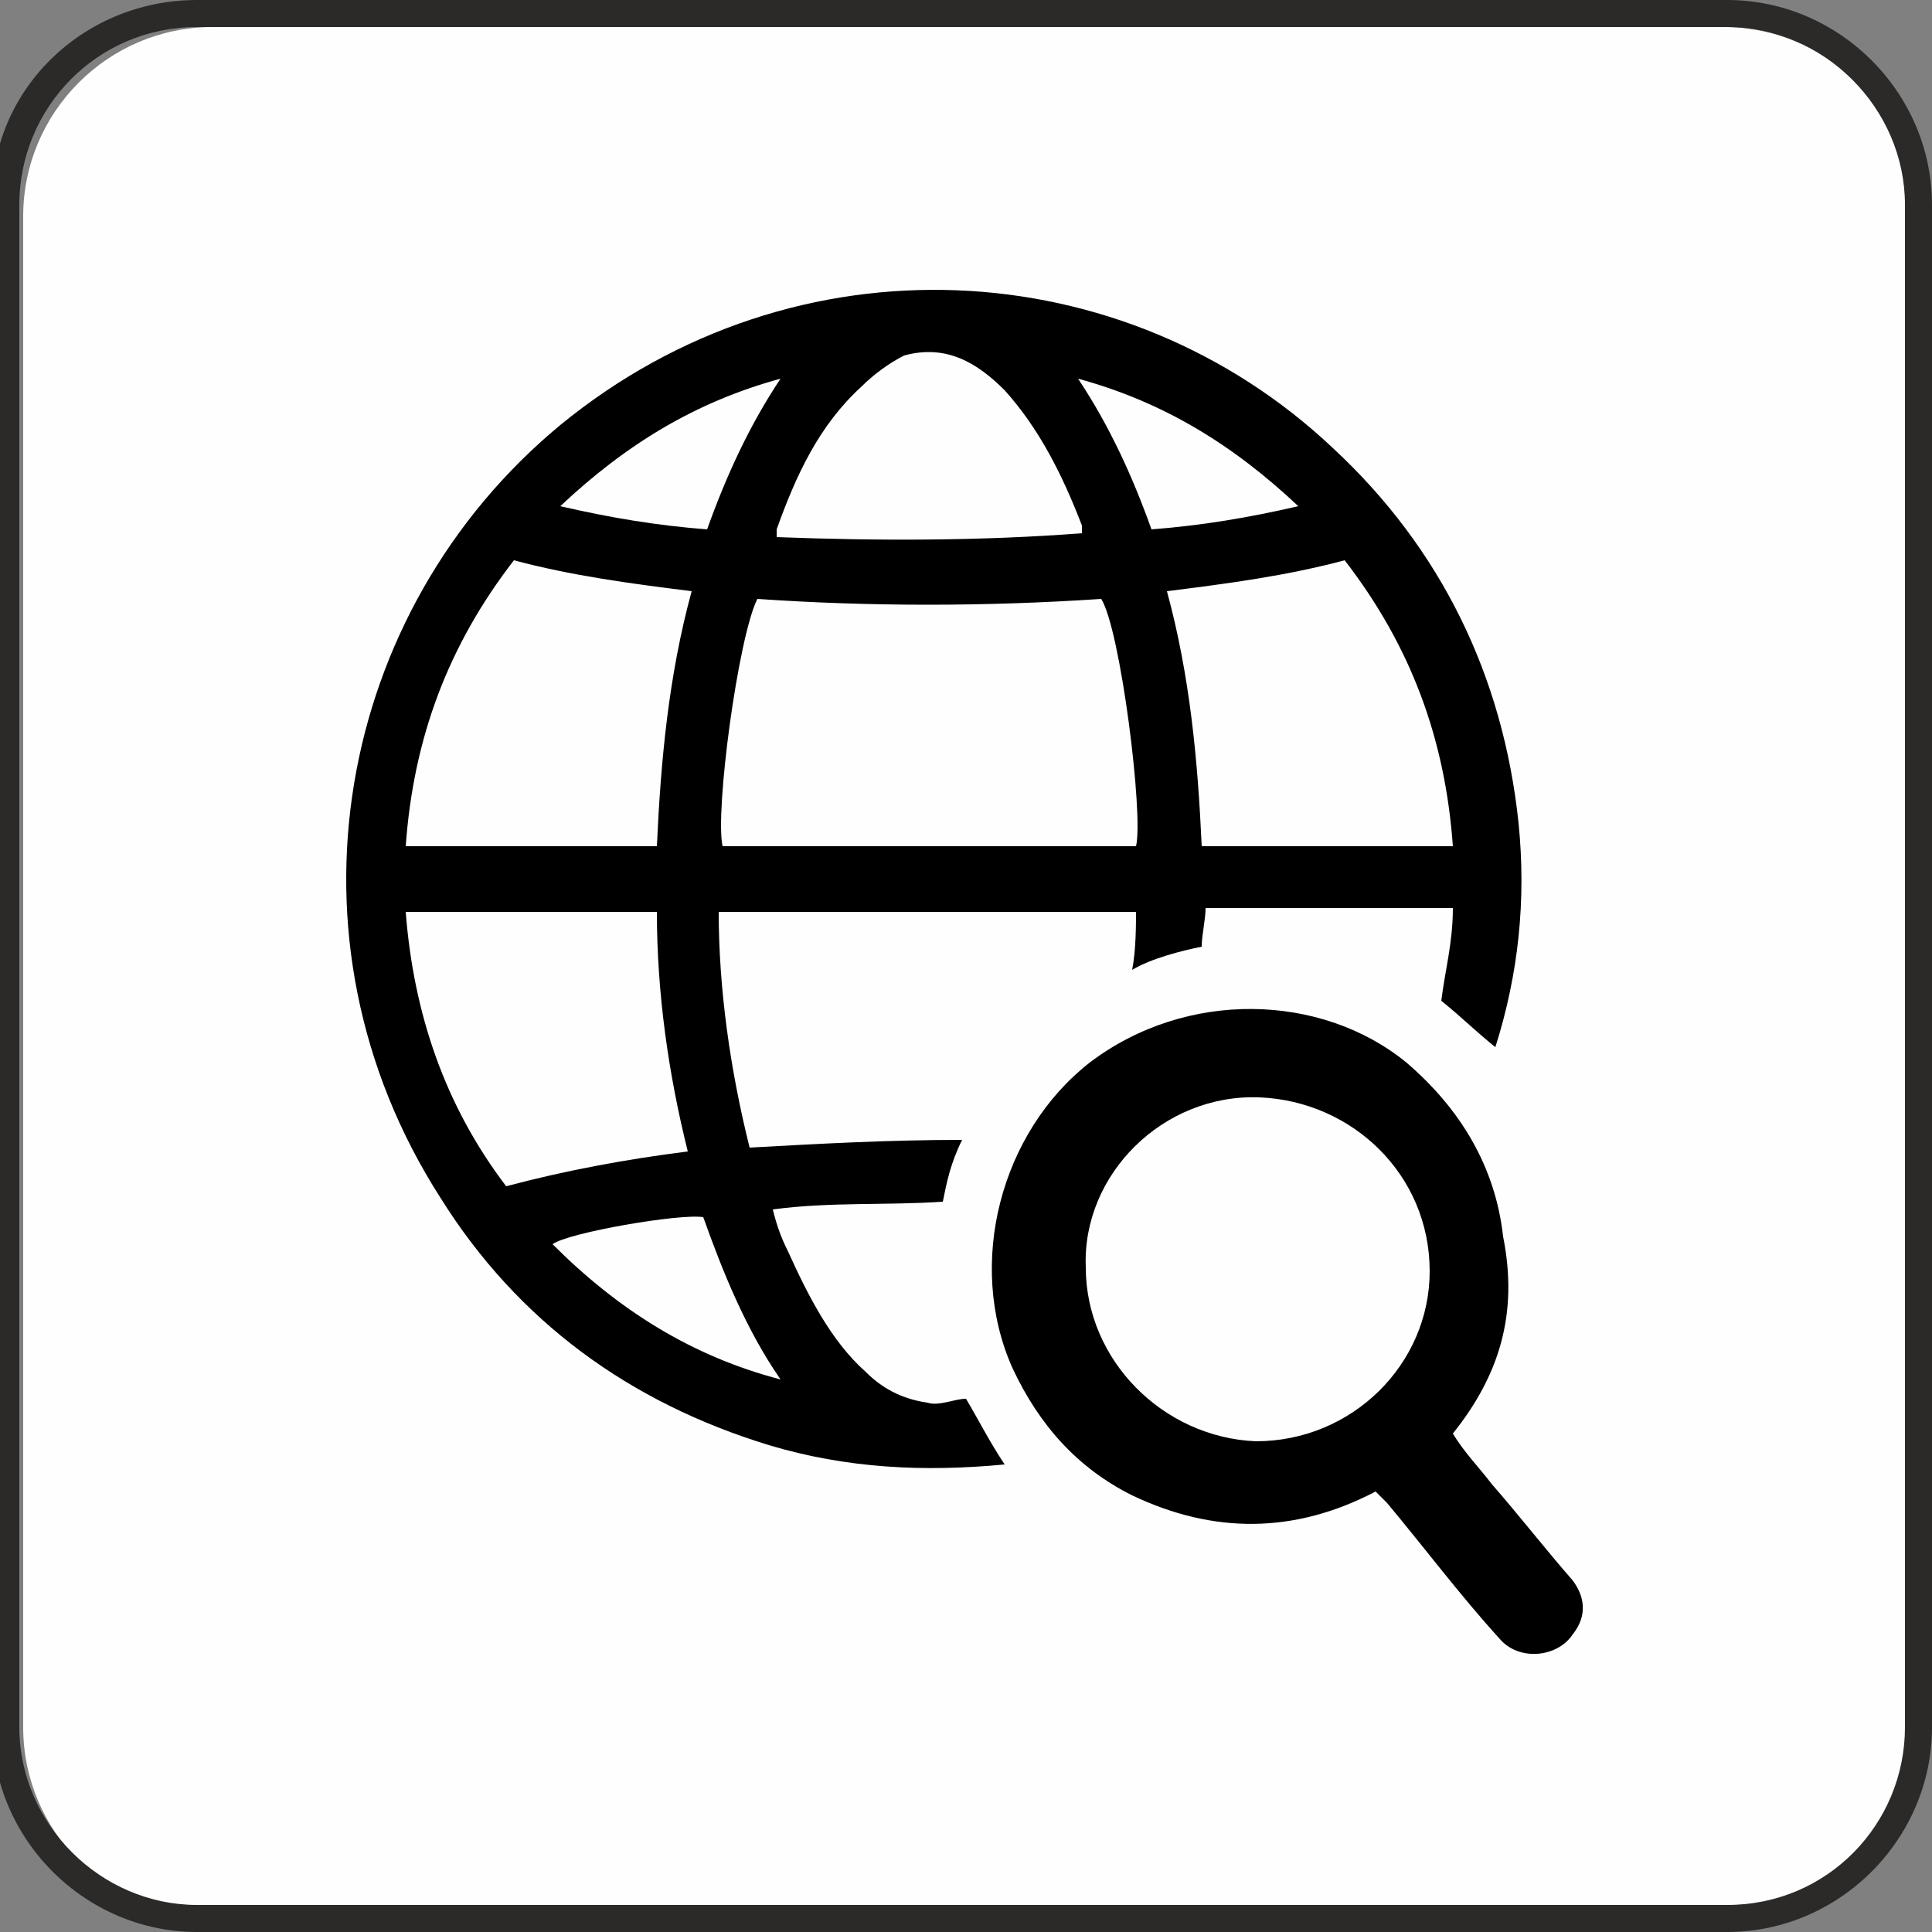
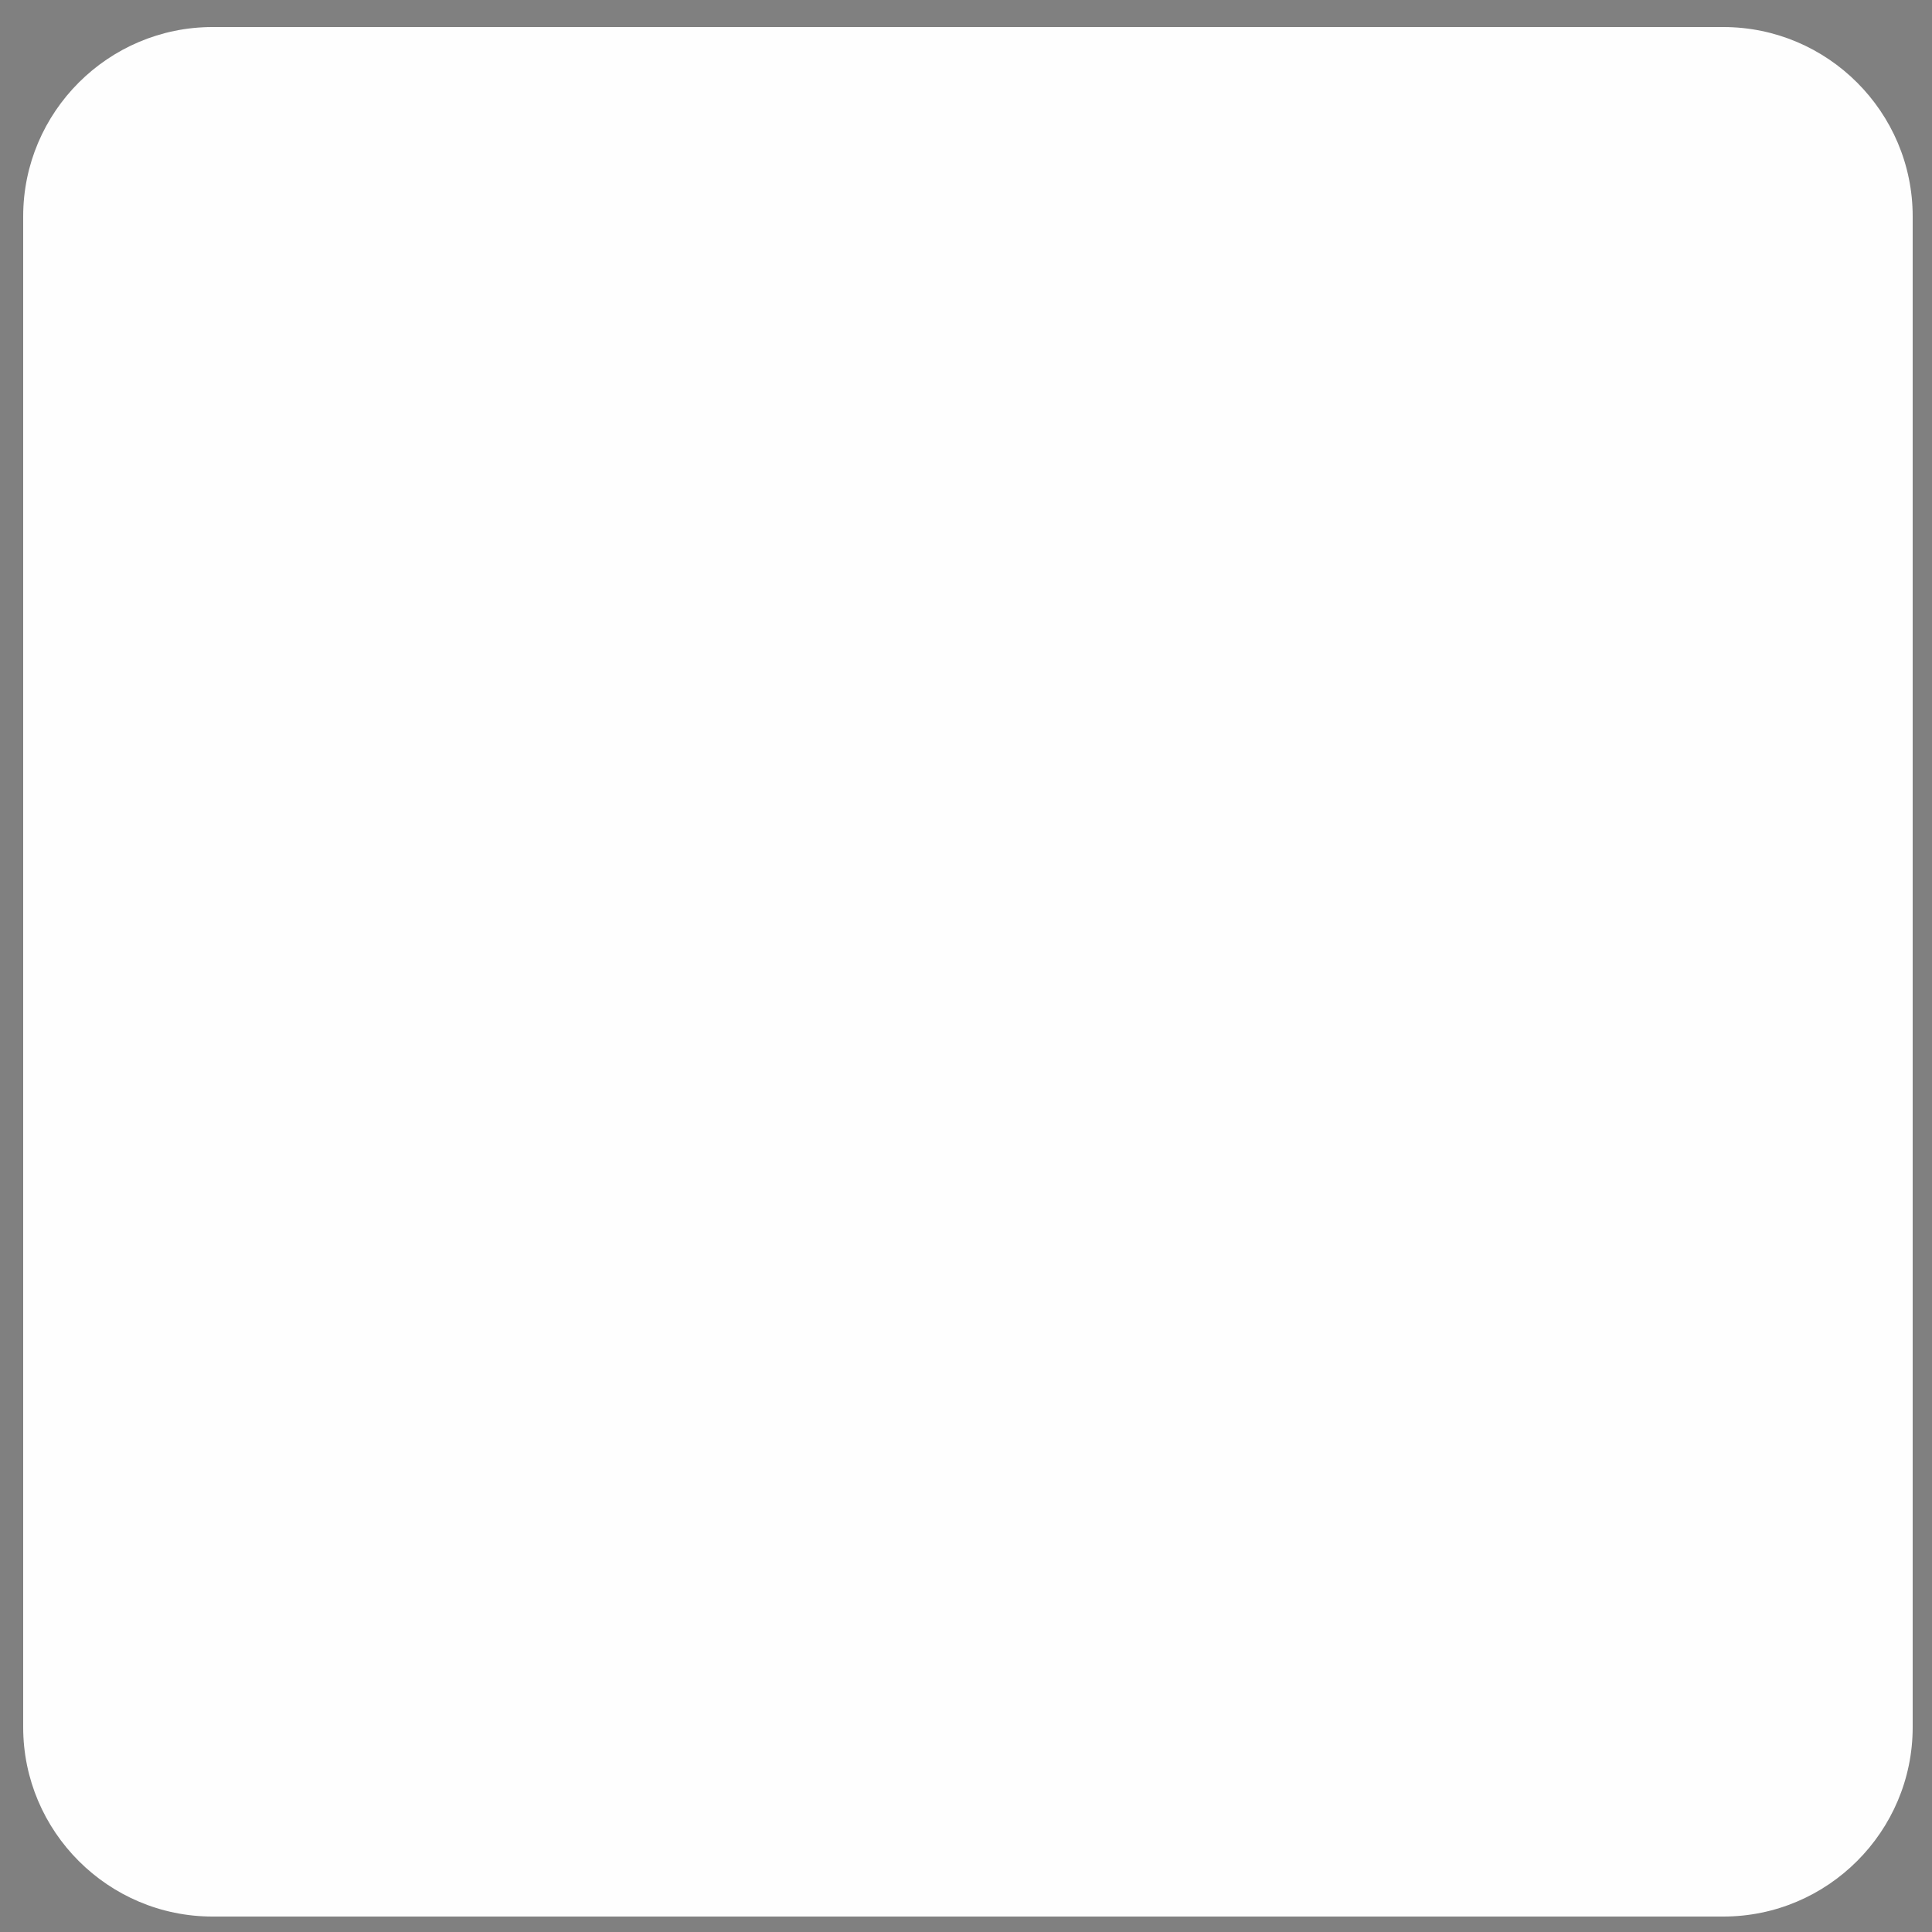
<svg xmlns="http://www.w3.org/2000/svg" version="1.1" id="Capa_1" x="0px" y="0px" viewBox="0 0 50 50" style="enable-background:new 0 0 50 50;" xml:space="preserve">
  <rect x="0" y="0" width="50" height="50" fill="#808080" stroke="none" />
  <style type="text/css">
	.st0{fill-rule:evenodd;clip-rule:evenodd;fill:#FEFEFE;}
	.st1{fill:#2B2A29;}
</style>
  <g>
    <path class="st0" d="M5.5,0.7h39.1c2.7,0,4.9,2.2,4.9,4.9v39.1c0,2.7-2.2,4.9-4.9,4.9H5.5c-2.7,0-4.9-2.2-4.9-4.9V5.6   C0.6,2.9,2.8,0.7,5.5,0.7z" />
  </g>
  <g>
-     <path class="st1" d="M44.7,50H5.1c-2.9,0-5.3-2.4-5.3-5.3V5.3C-0.3,2.4,2.1,0,5.1,0h39.6C47.6,0,50,2.4,50,5.3v39.4   C50,47.6,47.6,50,44.7,50z M5.1,0.7c-2.6,0-4.6,2.1-4.6,4.6v39.4c0,2.5,2.1,4.6,4.6,4.6h39.6c2.6,0,4.6-2.1,4.6-4.6V5.3   c0-2.5-2.1-4.6-4.6-4.6C44.7,0.7,5.1,0.7,5.1,0.7z" />
-   </g>
+     </g>
  <g>
    <g>
-       <path d="M29.4,23.6c-3.6,0-7.1,0-10.8,0c0,2,0.3,4.1,0.8,6.1c1.8-0.1,3.6-0.2,5.5-0.2c-0.3,0.6-0.4,1.1-0.5,1.6    c-1.5,0.1-2.9,0-4.4,0.2c0.1,0.4,0.2,0.7,0.4,1.1c0.5,1.1,1.1,2.3,2,3.1c0.4,0.4,0.9,0.7,1.6,0.8c0.3,0.1,0.7-0.1,1-0.1    c0.3,0.5,0.6,1.1,1,1.7c-2.1,0.2-4.1,0.1-6.1-0.5c-3.6-1.1-6.5-3.2-8.5-6.4c-4.3-6.7-2.7-15.2,3.1-20c6.1-5,14.6-4.5,20,0.6    c2.8,2.6,4.4,5.9,4.8,9.7c0.2,2,0,3.9-0.6,5.8c-0.5-0.4-0.9-0.8-1.4-1.2c0.1-0.8,0.3-1.5,0.3-2.4c-2.2,0-4.3,0-6.4,0    c0,0.3-0.1,0.7-0.1,1c-0.5,0.1-1.3,0.3-1.8,0.6C29.4,24.6,29.4,23.9,29.4,23.6z M18.7,21.9c3.6,0,7.1,0,10.7,0    c0.2-0.8-0.4-5.6-0.9-6.4c-3,0.2-6,0.2-8.9,0C19.1,16.5,18.5,21,18.7,21.9z M31.1,21.9c2.2,0,4.3,0,6.5,0    c-0.2-2.8-1.1-5.2-2.8-7.4c-1.5,0.4-3,0.6-4.6,0.8C30.8,17.5,31,19.7,31.1,21.9z M13.3,14.5c-1.7,2.2-2.6,4.6-2.8,7.4    c2.2,0,4.3,0,6.5,0c0.1-2.2,0.3-4.4,0.9-6.6C16.3,15.1,14.8,14.9,13.3,14.5z M17,23.6c-2.2,0-4.3,0-6.5,0c0.2,2.6,1,5,2.6,7.1    c1.5-0.4,3.1-0.7,4.7-0.9C17.3,27.8,17,25.7,17,23.6z M28,13.8c0-0.1,0-0.1,0-0.2c-0.5-1.3-1.1-2.5-2-3.5    c-0.7-0.7-1.5-1.2-2.6-0.9C23,9.4,22.6,9.7,22.3,10c-1.1,1-1.7,2.3-2.2,3.7c0,0,0,0.1,0,0.2C22.7,14,25.4,14,28,13.8z M20.2,35.7    c-0.9-1.3-1.5-2.8-2-4.2c-0.6-0.1-3.5,0.4-3.9,0.7C16,33.9,17.9,35.1,20.2,35.7z M33.6,13.1c-1.7-1.6-3.5-2.7-5.7-3.3    c0.8,1.2,1.4,2.5,1.9,3.9C31.1,13.6,32.3,13.4,33.6,13.1z M14.5,13.1c1.3,0.3,2.5,0.5,3.8,0.6c0.5-1.4,1.1-2.7,1.9-3.9    C18,10.4,16.2,11.5,14.5,13.1z" />
-     </g>
+       </g>
    <g>
-       <path d="M37.6,37.1c0.3,0.5,0.7,0.9,1,1.3c0.7,0.8,1.4,1.7,2.1,2.5c0.3,0.4,0.4,0.9,0,1.4c-0.4,0.6-1.4,0.7-1.9,0.1    c-1-1.1-1.9-2.3-2.9-3.5c-0.1-0.1-0.2-0.2-0.3-0.3c-2.1,1.1-4.2,1.1-6.3,0.1c-1.4-0.7-2.4-1.8-3.1-3.3c-1.2-2.7-0.3-6.1,2-7.9    c2.5-1.9,6-1.8,8.2,0c1.4,1.2,2.3,2.7,2.5,4.5C39.3,34,38.8,35.6,37.6,37.1z M28.1,32.8c0,2.4,2,4.4,4.4,4.5c2.5,0,4.5-2,4.5-4.4    c0-2.5-2-4.4-4.4-4.5C30.1,28.3,28,30.4,28.1,32.8z" />
-     </g>
+       </g>
  </g>
</svg>